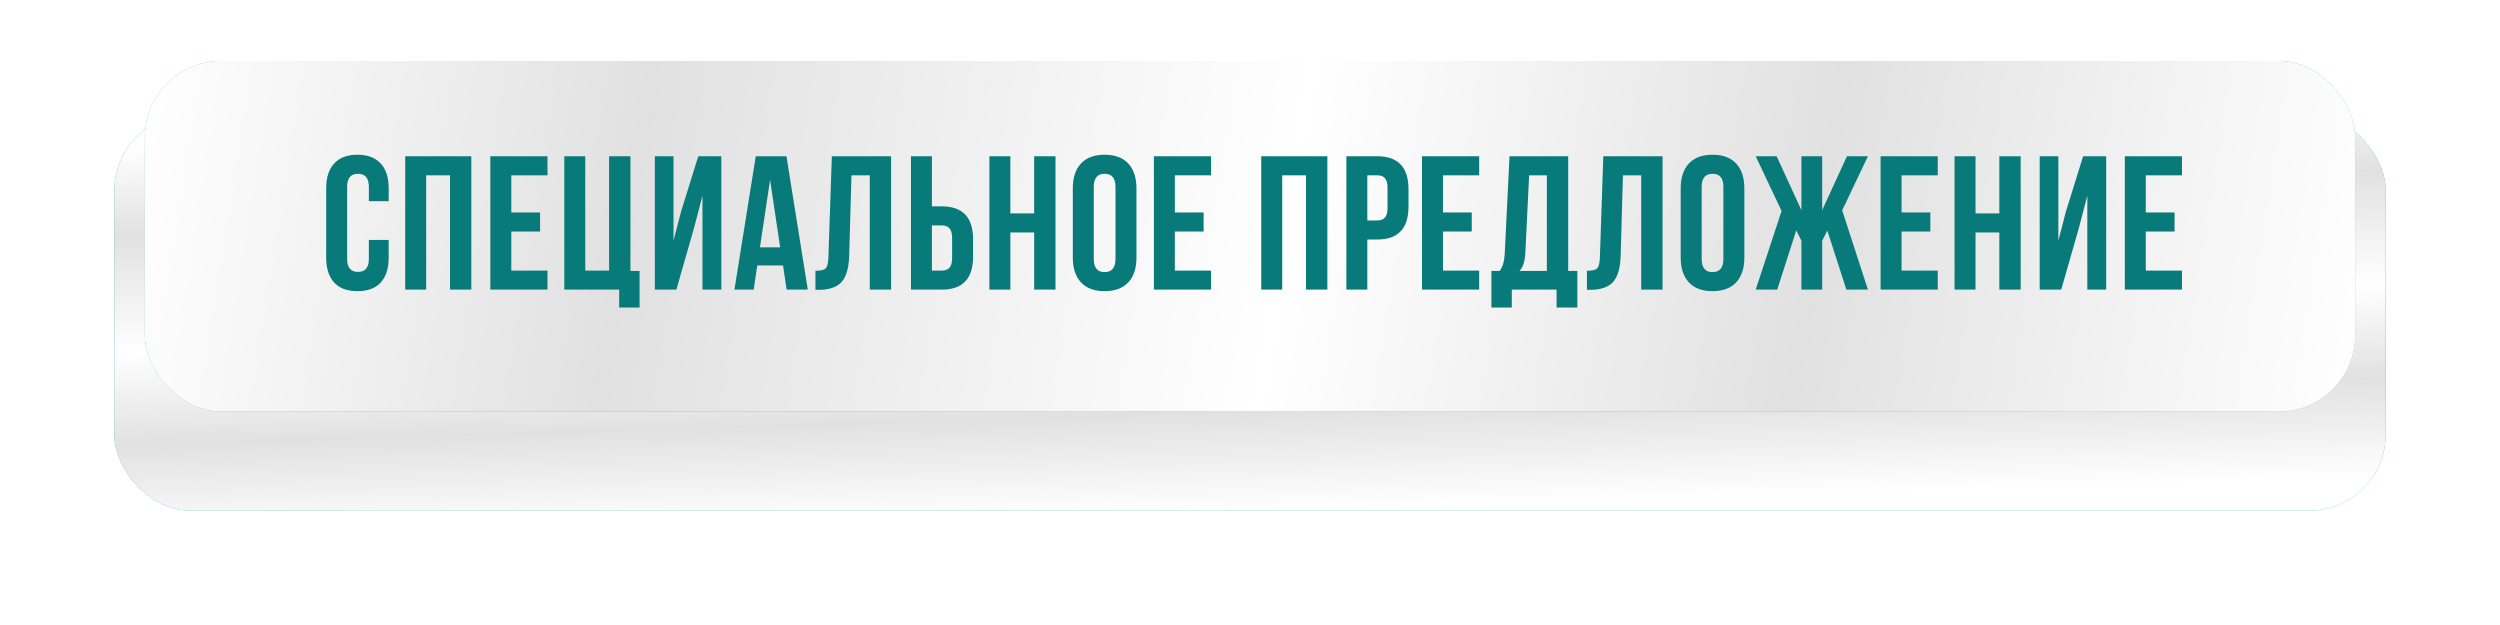
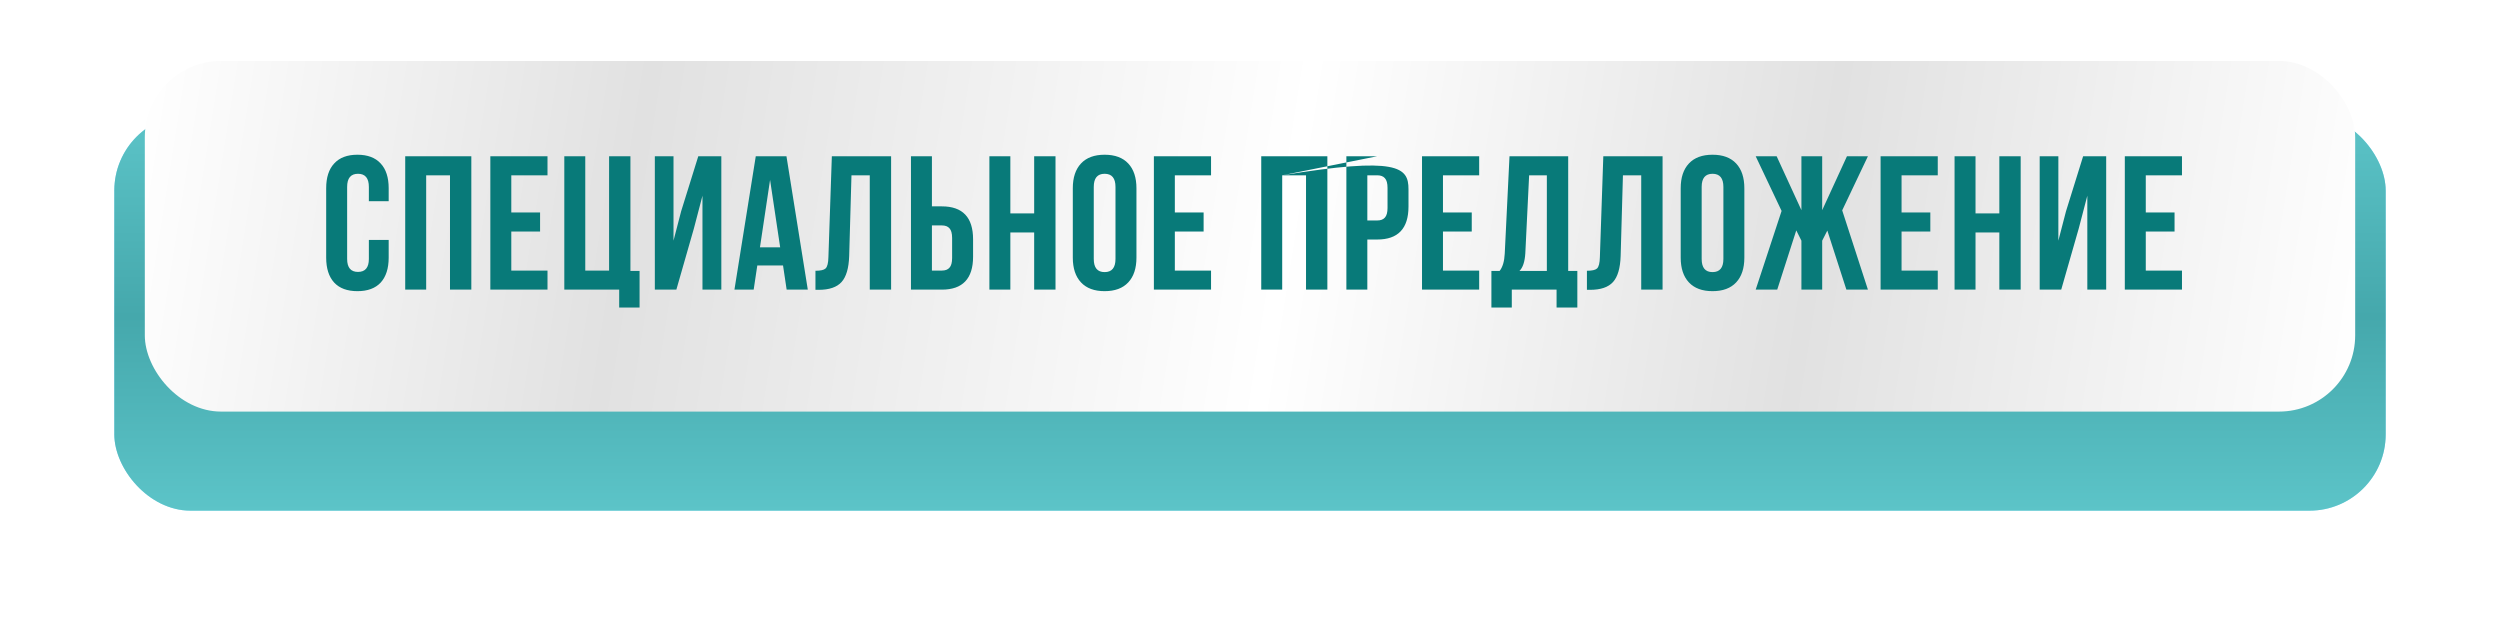
<svg xmlns="http://www.w3.org/2000/svg" width="328" height="82" viewBox="0 0 328 82" fill="none">
  <g filter="url(#filter0_d_2_1786)">
    <rect x="15" y="5" width="298" height="52" rx="10" fill="url(#paint0_linear_2_1786)" />
    <rect x="15" y="5" width="298" height="52" rx="10" fill="url(#paint1_linear_2_1786)" />
-     <rect x="15" y="5" width="298" height="52" rx="10" fill="url(#paint2_linear_2_1786)" />
  </g>
-   <rect x="19" y="8" width="290" height="46" rx="10" fill="url(#paint3_linear_2_1786)" />
  <rect x="19" y="8" width="290" height="46" rx="10" fill="url(#paint4_linear_2_1786)" />
-   <path d="M48.395 31.475H50.995V33.8C50.995 35.217 50.645 36.308 49.945 37.075C49.245 37.825 48.228 38.2 46.895 38.2C45.562 38.2 44.545 37.825 43.845 37.075C43.145 36.308 42.795 35.217 42.795 33.8V24.7C42.795 23.283 43.145 22.2 43.845 21.45C44.545 20.683 45.562 20.3 46.895 20.3C48.228 20.3 49.245 20.683 49.945 21.45C50.645 22.2 50.995 23.283 50.995 24.7V26.4H48.395V24.525C48.395 23.375 47.92 22.8 46.97 22.8C46.02 22.8 45.545 23.375 45.545 24.525V33.975C45.545 35.108 46.02 35.675 46.97 35.675C47.92 35.675 48.395 35.108 48.395 33.975V31.475ZM55.914 23V38H53.164V20.5H61.839V38H59.039V23H55.914ZM67.082 23V27.875H70.858V30.375H67.082V35.5H71.832V38H64.332V20.5H71.832V23H67.082ZM74.037 38V20.5H76.787V35.5H79.912V20.5H82.712V35.55H83.912V40.35H81.237V38H74.037ZM91.039 29.975L88.739 38H85.914V20.5H88.364V31.575L89.364 27.725L91.614 20.5H94.639V38H92.164V25.675L91.039 29.975ZM103.183 20.5L105.983 38H103.208L102.733 34.825H99.358L98.882 38H96.358L99.157 20.5H103.183ZM101.033 23.6L99.707 32.45H102.358L101.033 23.6ZM106.988 38.025V35.525C107.655 35.525 108.097 35.425 108.313 35.225C108.547 35.008 108.672 34.508 108.688 33.725L109.138 20.5H116.913V38H114.113V23H111.713L111.413 33.575C111.363 35.175 111.03 36.317 110.413 37C109.797 37.683 108.797 38.025 107.413 38.025H106.988ZM123.568 38H119.518V20.5H122.268V27.075H123.568C126.301 27.075 127.668 28.517 127.668 31.4V33.675C127.668 36.558 126.301 38 123.568 38ZM122.268 35.5H123.568C124.018 35.5 124.351 35.375 124.568 35.125C124.801 34.875 124.918 34.45 124.918 33.85V31.225C124.918 30.625 124.801 30.2 124.568 29.95C124.351 29.7 124.018 29.575 123.568 29.575H122.268V35.5ZM132.558 30.5V38H129.808V20.5H132.558V28H135.683V20.5H138.483V38H135.683V30.5H132.558ZM143.502 24.525V33.975C143.502 35.125 143.977 35.7 144.927 35.7C145.877 35.7 146.352 35.125 146.352 33.975V24.525C146.352 23.375 145.877 22.8 144.927 22.8C143.977 22.8 143.502 23.375 143.502 24.525ZM140.752 33.8V24.7C140.752 23.3 141.11 22.217 141.827 21.45C142.544 20.683 143.577 20.3 144.927 20.3C146.277 20.3 147.31 20.683 148.027 21.45C148.744 22.217 149.102 23.3 149.102 24.7V33.8C149.102 35.2 148.744 36.283 148.027 37.05C147.31 37.817 146.277 38.2 144.927 38.2C143.577 38.2 142.544 37.817 141.827 37.05C141.11 36.283 140.752 35.2 140.752 33.8ZM154.139 23V27.875H157.914V30.375H154.139V35.5H158.889V38H151.389V20.5H158.889V23H154.139ZM168.225 23V38H165.475V20.5H174.15V38H171.35V23H168.225ZM180.694 20.5C183.427 20.5 184.794 21.942 184.794 24.825V27.1C184.794 29.983 183.427 31.425 180.694 31.425H179.394V38H176.644V20.5H180.694ZM180.694 23H179.394V28.925H180.694C181.144 28.925 181.477 28.8 181.694 28.55C181.927 28.3 182.044 27.875 182.044 27.275V24.65C182.044 24.05 181.927 23.625 181.694 23.375C181.477 23.125 181.144 23 180.694 23ZM189.318 23V27.875H193.093V30.375H189.318V35.5H194.068V38H186.568V20.5H194.068V23H189.318ZM206.947 40.35H204.222V38H198.347V40.35H195.672V35.55H196.747C197.147 35.05 197.372 34.292 197.422 33.275L198.047 20.5H205.747V35.55H206.947V40.35ZM200.622 23L200.122 33.225C200.055 34.342 199.797 35.117 199.347 35.55H202.947V23H200.622ZM208.204 38.025V35.525C208.871 35.525 209.312 35.425 209.529 35.225C209.762 35.008 209.887 34.508 209.904 33.725L210.354 20.5H218.129V38H215.329V23H212.929L212.629 33.575C212.579 35.175 212.246 36.317 211.629 37C211.012 37.683 210.012 38.025 208.629 38.025H208.204ZM223.259 24.525V33.975C223.259 35.125 223.734 35.7 224.684 35.7C225.634 35.7 226.109 35.125 226.109 33.975V24.525C226.109 23.375 225.634 22.8 224.684 22.8C223.734 22.8 223.259 23.375 223.259 24.525ZM220.509 33.8V24.7C220.509 23.3 220.867 22.217 221.584 21.45C222.301 20.683 223.334 20.3 224.684 20.3C226.034 20.3 227.067 20.683 227.784 21.45C228.501 22.217 228.859 23.3 228.859 24.7V33.8C228.859 35.2 228.501 36.283 227.784 37.05C227.067 37.817 226.034 38.2 224.684 38.2C223.334 38.2 222.301 37.817 221.584 37.05C220.867 36.283 220.509 35.2 220.509 33.8ZM239.071 20.5V27.575L242.321 20.5H245.071L241.696 27.6L245.071 38H242.246L239.746 30.25L239.071 31.575V38H236.346V31.575L235.671 30.225L233.171 38H230.346L233.746 27.675L230.346 20.5H233.096L236.346 27.575V20.5H239.071ZM249.484 23V27.875H253.259V30.375H249.484V35.5H254.234V38H246.734V20.5H254.234V23H249.484ZM259.188 30.5V38H256.438V20.5H259.188V28H262.313V20.5H265.113V38H262.313V30.5H259.188ZM272.732 29.975L270.432 38H267.607V20.5H270.057V31.575L271.057 27.725L273.307 20.5H276.332V38H273.857V25.675L272.732 29.975ZM281.526 23V27.875H285.301V30.375H281.526V35.5H286.276V38H278.776V20.5H286.276V23H281.526Z" fill="#087A79" />
+   <path d="M48.395 31.475H50.995V33.8C50.995 35.217 50.645 36.308 49.945 37.075C49.245 37.825 48.228 38.2 46.895 38.2C45.562 38.2 44.545 37.825 43.845 37.075C43.145 36.308 42.795 35.217 42.795 33.8V24.7C42.795 23.283 43.145 22.2 43.845 21.45C44.545 20.683 45.562 20.3 46.895 20.3C48.228 20.3 49.245 20.683 49.945 21.45C50.645 22.2 50.995 23.283 50.995 24.7V26.4H48.395V24.525C48.395 23.375 47.92 22.8 46.97 22.8C46.02 22.8 45.545 23.375 45.545 24.525V33.975C45.545 35.108 46.02 35.675 46.97 35.675C47.92 35.675 48.395 35.108 48.395 33.975V31.475ZM55.914 23V38H53.164V20.5H61.839V38H59.039V23H55.914ZM67.082 23V27.875H70.858V30.375H67.082V35.5H71.832V38H64.332V20.5H71.832V23H67.082ZM74.037 38V20.5H76.787V35.5H79.912V20.5H82.712V35.55H83.912V40.35H81.237V38H74.037ZM91.039 29.975L88.739 38H85.914V20.5H88.364V31.575L89.364 27.725L91.614 20.5H94.639V38H92.164V25.675L91.039 29.975ZM103.183 20.5L105.983 38H103.208L102.733 34.825H99.358L98.882 38H96.358L99.157 20.5H103.183ZM101.033 23.6L99.707 32.45H102.358L101.033 23.6ZM106.988 38.025V35.525C107.655 35.525 108.097 35.425 108.313 35.225C108.547 35.008 108.672 34.508 108.688 33.725L109.138 20.5H116.913V38H114.113V23H111.713L111.413 33.575C111.363 35.175 111.03 36.317 110.413 37C109.797 37.683 108.797 38.025 107.413 38.025H106.988ZM123.568 38H119.518V20.5H122.268V27.075H123.568C126.301 27.075 127.668 28.517 127.668 31.4V33.675C127.668 36.558 126.301 38 123.568 38ZM122.268 35.5H123.568C124.018 35.5 124.351 35.375 124.568 35.125C124.801 34.875 124.918 34.45 124.918 33.85V31.225C124.918 30.625 124.801 30.2 124.568 29.95C124.351 29.7 124.018 29.575 123.568 29.575H122.268V35.5ZM132.558 30.5V38H129.808V20.5H132.558V28H135.683V20.5H138.483V38H135.683V30.5H132.558ZM143.502 24.525V33.975C143.502 35.125 143.977 35.7 144.927 35.7C145.877 35.7 146.352 35.125 146.352 33.975V24.525C146.352 23.375 145.877 22.8 144.927 22.8C143.977 22.8 143.502 23.375 143.502 24.525ZM140.752 33.8V24.7C140.752 23.3 141.11 22.217 141.827 21.45C142.544 20.683 143.577 20.3 144.927 20.3C146.277 20.3 147.31 20.683 148.027 21.45C148.744 22.217 149.102 23.3 149.102 24.7V33.8C149.102 35.2 148.744 36.283 148.027 37.05C147.31 37.817 146.277 38.2 144.927 38.2C143.577 38.2 142.544 37.817 141.827 37.05C141.11 36.283 140.752 35.2 140.752 33.8ZM154.139 23V27.875H157.914V30.375H154.139V35.5H158.889V38H151.389V20.5H158.889V23H154.139ZM168.225 23V38H165.475V20.5H174.15V38H171.35V23H168.225ZC183.427 20.5 184.794 21.942 184.794 24.825V27.1C184.794 29.983 183.427 31.425 180.694 31.425H179.394V38H176.644V20.5H180.694ZM180.694 23H179.394V28.925H180.694C181.144 28.925 181.477 28.8 181.694 28.55C181.927 28.3 182.044 27.875 182.044 27.275V24.65C182.044 24.05 181.927 23.625 181.694 23.375C181.477 23.125 181.144 23 180.694 23ZM189.318 23V27.875H193.093V30.375H189.318V35.5H194.068V38H186.568V20.5H194.068V23H189.318ZM206.947 40.35H204.222V38H198.347V40.35H195.672V35.55H196.747C197.147 35.05 197.372 34.292 197.422 33.275L198.047 20.5H205.747V35.55H206.947V40.35ZM200.622 23L200.122 33.225C200.055 34.342 199.797 35.117 199.347 35.55H202.947V23H200.622ZM208.204 38.025V35.525C208.871 35.525 209.312 35.425 209.529 35.225C209.762 35.008 209.887 34.508 209.904 33.725L210.354 20.5H218.129V38H215.329V23H212.929L212.629 33.575C212.579 35.175 212.246 36.317 211.629 37C211.012 37.683 210.012 38.025 208.629 38.025H208.204ZM223.259 24.525V33.975C223.259 35.125 223.734 35.7 224.684 35.7C225.634 35.7 226.109 35.125 226.109 33.975V24.525C226.109 23.375 225.634 22.8 224.684 22.8C223.734 22.8 223.259 23.375 223.259 24.525ZM220.509 33.8V24.7C220.509 23.3 220.867 22.217 221.584 21.45C222.301 20.683 223.334 20.3 224.684 20.3C226.034 20.3 227.067 20.683 227.784 21.45C228.501 22.217 228.859 23.3 228.859 24.7V33.8C228.859 35.2 228.501 36.283 227.784 37.05C227.067 37.817 226.034 38.2 224.684 38.2C223.334 38.2 222.301 37.817 221.584 37.05C220.867 36.283 220.509 35.2 220.509 33.8ZM239.071 20.5V27.575L242.321 20.5H245.071L241.696 27.6L245.071 38H242.246L239.746 30.25L239.071 31.575V38H236.346V31.575L235.671 30.225L233.171 38H230.346L233.746 27.675L230.346 20.5H233.096L236.346 27.575V20.5H239.071ZM249.484 23V27.875H253.259V30.375H249.484V35.5H254.234V38H246.734V20.5H254.234V23H249.484ZM259.188 30.5V38H256.438V20.5H259.188V28H262.313V20.5H265.113V38H262.313V30.5H259.188ZM272.732 29.975L270.432 38H267.607V20.5H270.057V31.575L271.057 27.725L273.307 20.5H276.332V38H273.857V25.675L272.732 29.975ZM281.526 23V27.875H285.301V30.375H281.526V35.5H286.276V38H278.776V20.5H286.276V23H281.526Z" fill="#087A79" />
  <defs>
    <filter id="filter0_d_2_1786" x="0" y="0" width="328" height="82" filterUnits="userSpaceOnUse" color-interpolation-filters="sRGB">
      <feFlood flood-opacity="0" result="BackgroundImageFix" />
      <feColorMatrix in="SourceAlpha" type="matrix" values="0 0 0 0 0 0 0 0 0 0 0 0 0 0 0 0 0 0 127 0" result="hardAlpha" />
      <feOffset dy="10" />
      <feGaussianBlur stdDeviation="7.5" />
      <feComposite in2="hardAlpha" operator="out" />
      <feColorMatrix type="matrix" values="0 0 0 0 0 0 0 0 0 0 0 0 0 0 0 0 0 0 0.06 0" />
      <feBlend mode="normal" in2="BackgroundImageFix" result="effect1_dropShadow_2_1786" />
      <feBlend mode="normal" in="SourceGraphic" in2="effect1_dropShadow_2_1786" result="shape" />
    </filter>
    <linearGradient id="paint0_linear_2_1786" x1="164" y1="5" x2="164" y2="57" gradientUnits="userSpaceOnUse">
      <stop stop-color="#ACE8FF" />
      <stop offset="0.51" stop-color="#7ACEEF" />
      <stop offset="1" stop-color="#ACE8FF" />
    </linearGradient>
    <linearGradient id="paint1_linear_2_1786" x1="161.5" y1="5" x2="161.5" y2="57" gradientUnits="userSpaceOnUse">
      <stop stop-color="#5CC4C8" />
      <stop offset="0.51" stop-color="#45A8AC" />
      <stop offset="1" stop-color="#5CC4C8" />
    </linearGradient>
    <linearGradient id="paint2_linear_2_1786" x1="164" y1="5" x2="165.536" y2="56.955" gradientUnits="userSpaceOnUse">
      <stop stop-color="white" />
      <stop offset="0.224" stop-color="#E1E1E1" />
      <stop offset="0.516" stop-color="white" />
      <stop offset="0.75" stop-color="#E1E1E1" />
      <stop offset="1" stop-color="white" />
    </linearGradient>
    <linearGradient id="paint3_linear_2_1786" x1="19" y1="8" x2="106.335" y2="166.014" gradientUnits="userSpaceOnUse">
      <stop stop-color="#5CC4C8" />
      <stop offset="0.51" stop-color="#45A8AC" />
      <stop offset="1" stop-color="#5CC4C8" />
    </linearGradient>
    <linearGradient id="paint4_linear_2_1786" x1="19" y1="8" x2="309" y2="54" gradientUnits="userSpaceOnUse">
      <stop stop-color="white" />
      <stop offset="0.224" stop-color="#E1E1E1" />
      <stop offset="0.516" stop-color="white" />
      <stop offset="0.75" stop-color="#E1E1E1" />
      <stop offset="1" stop-color="white" />
    </linearGradient>
  </defs>
</svg>